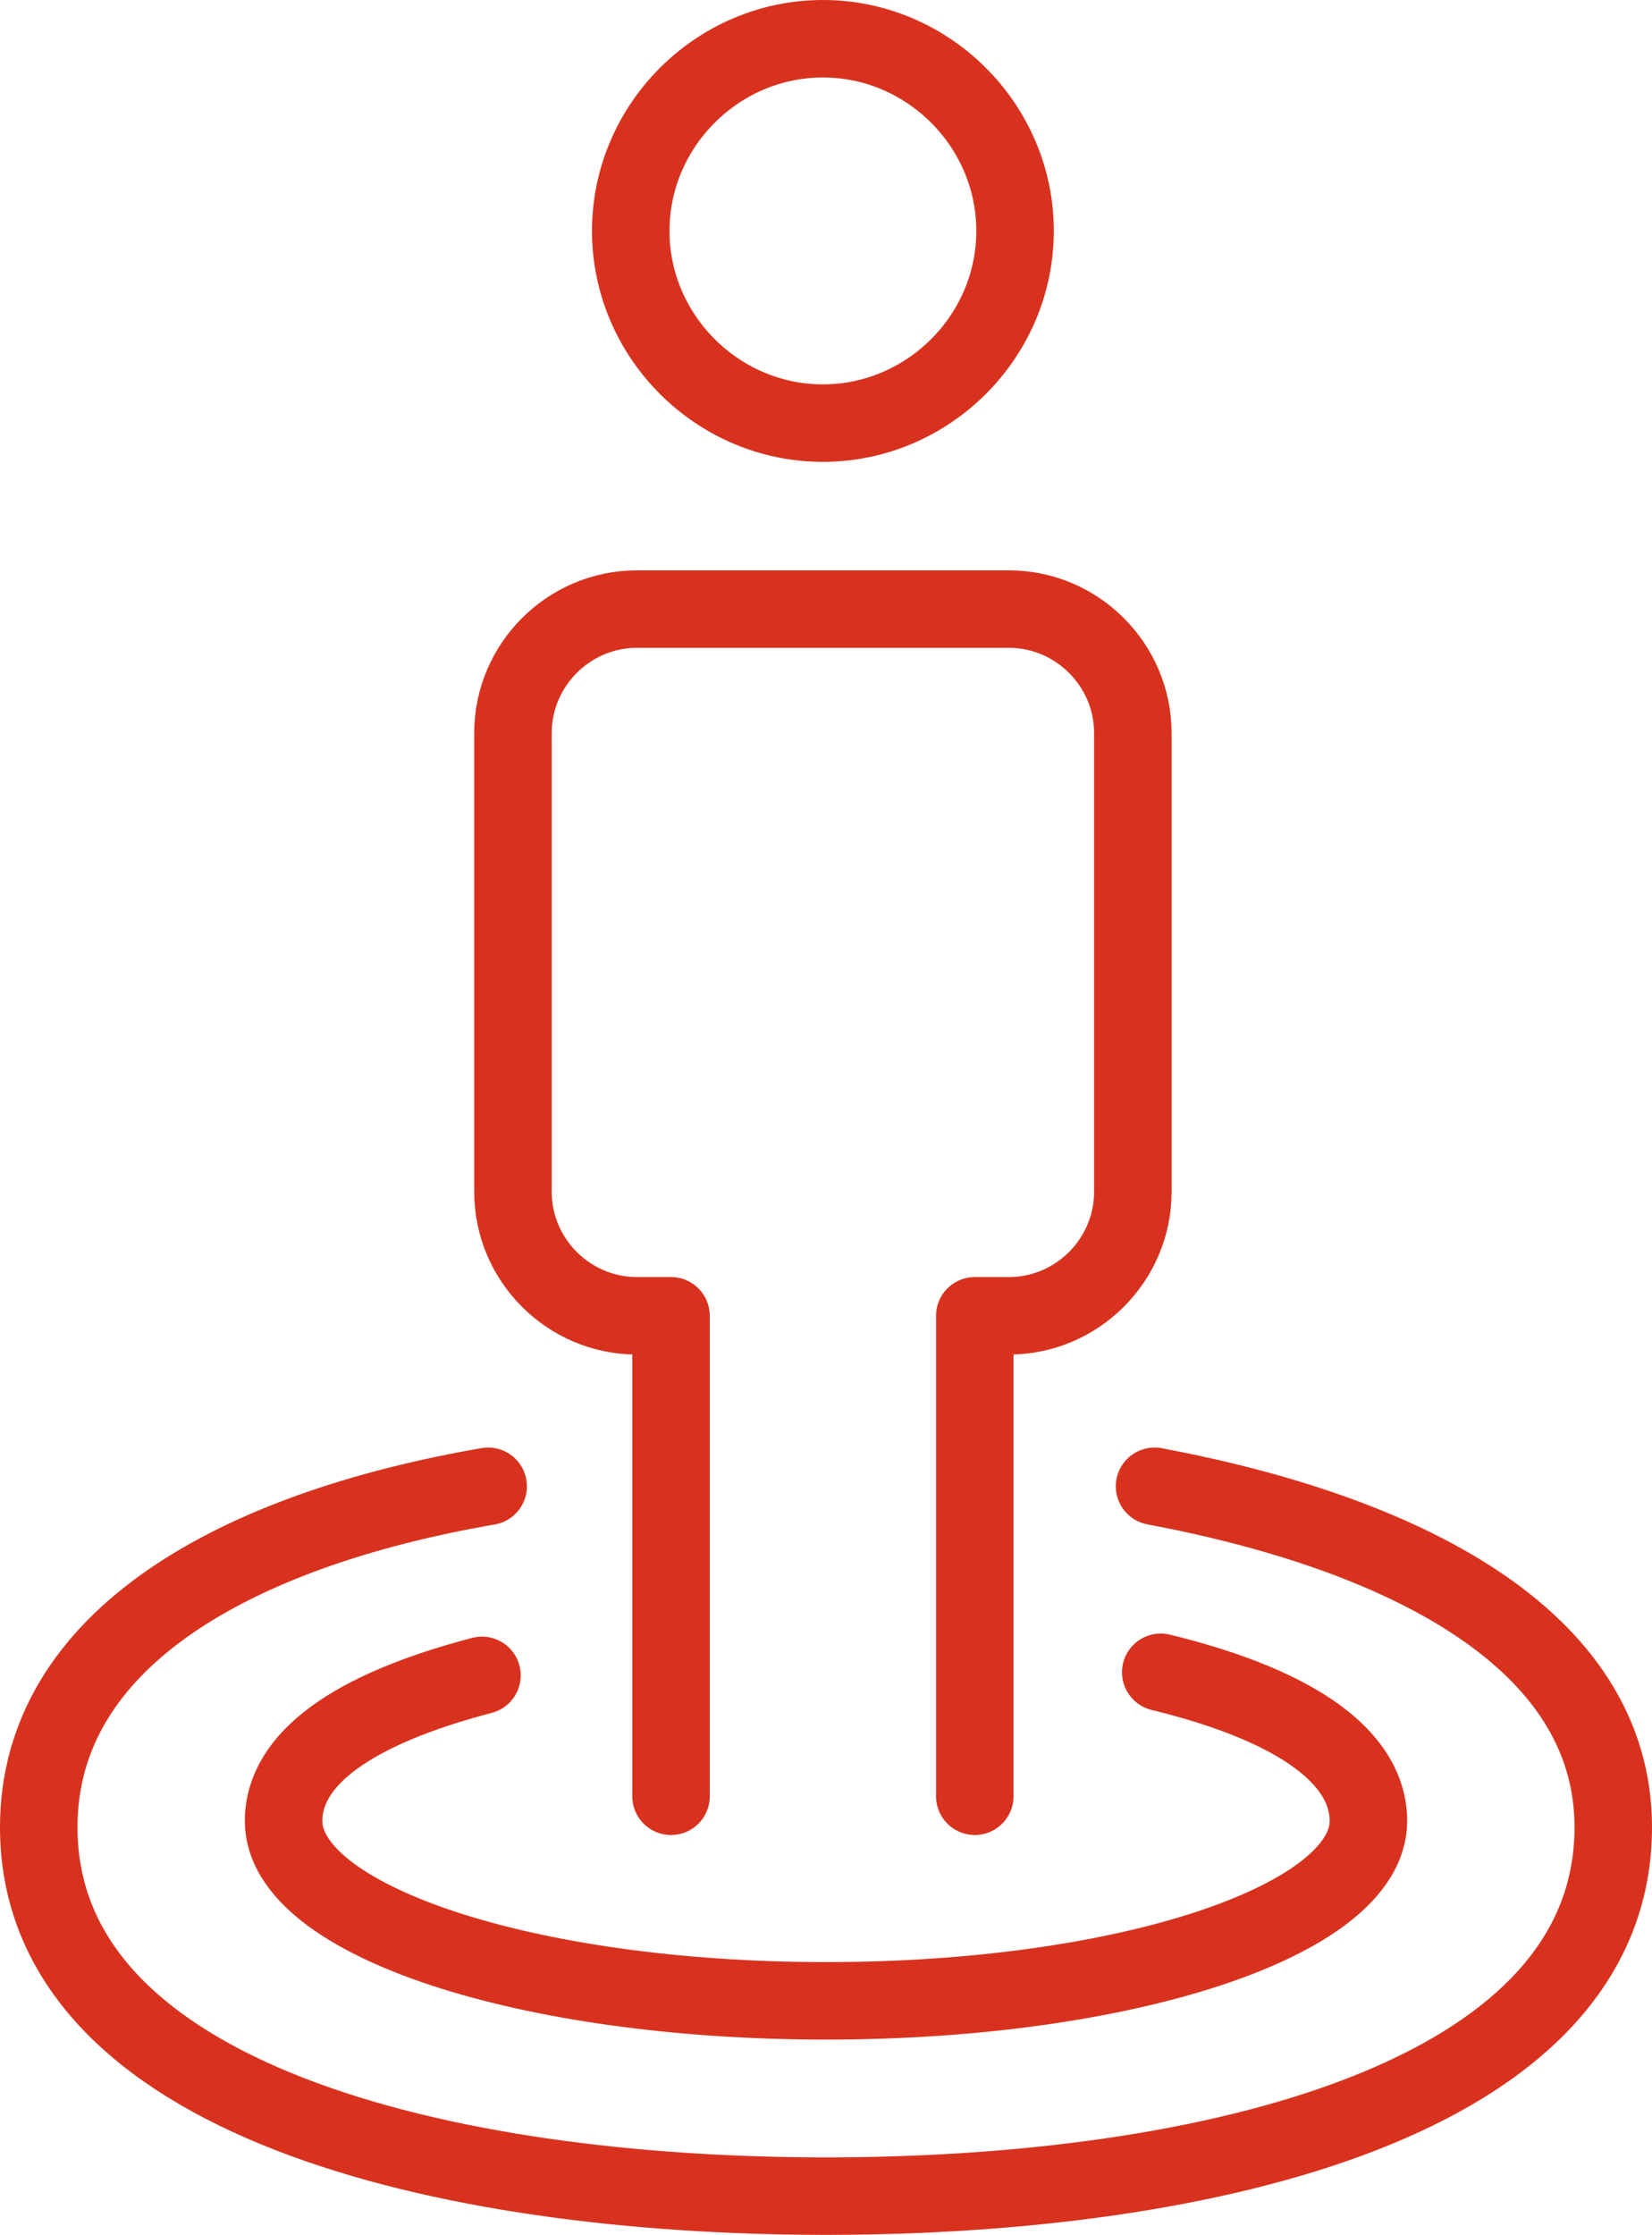
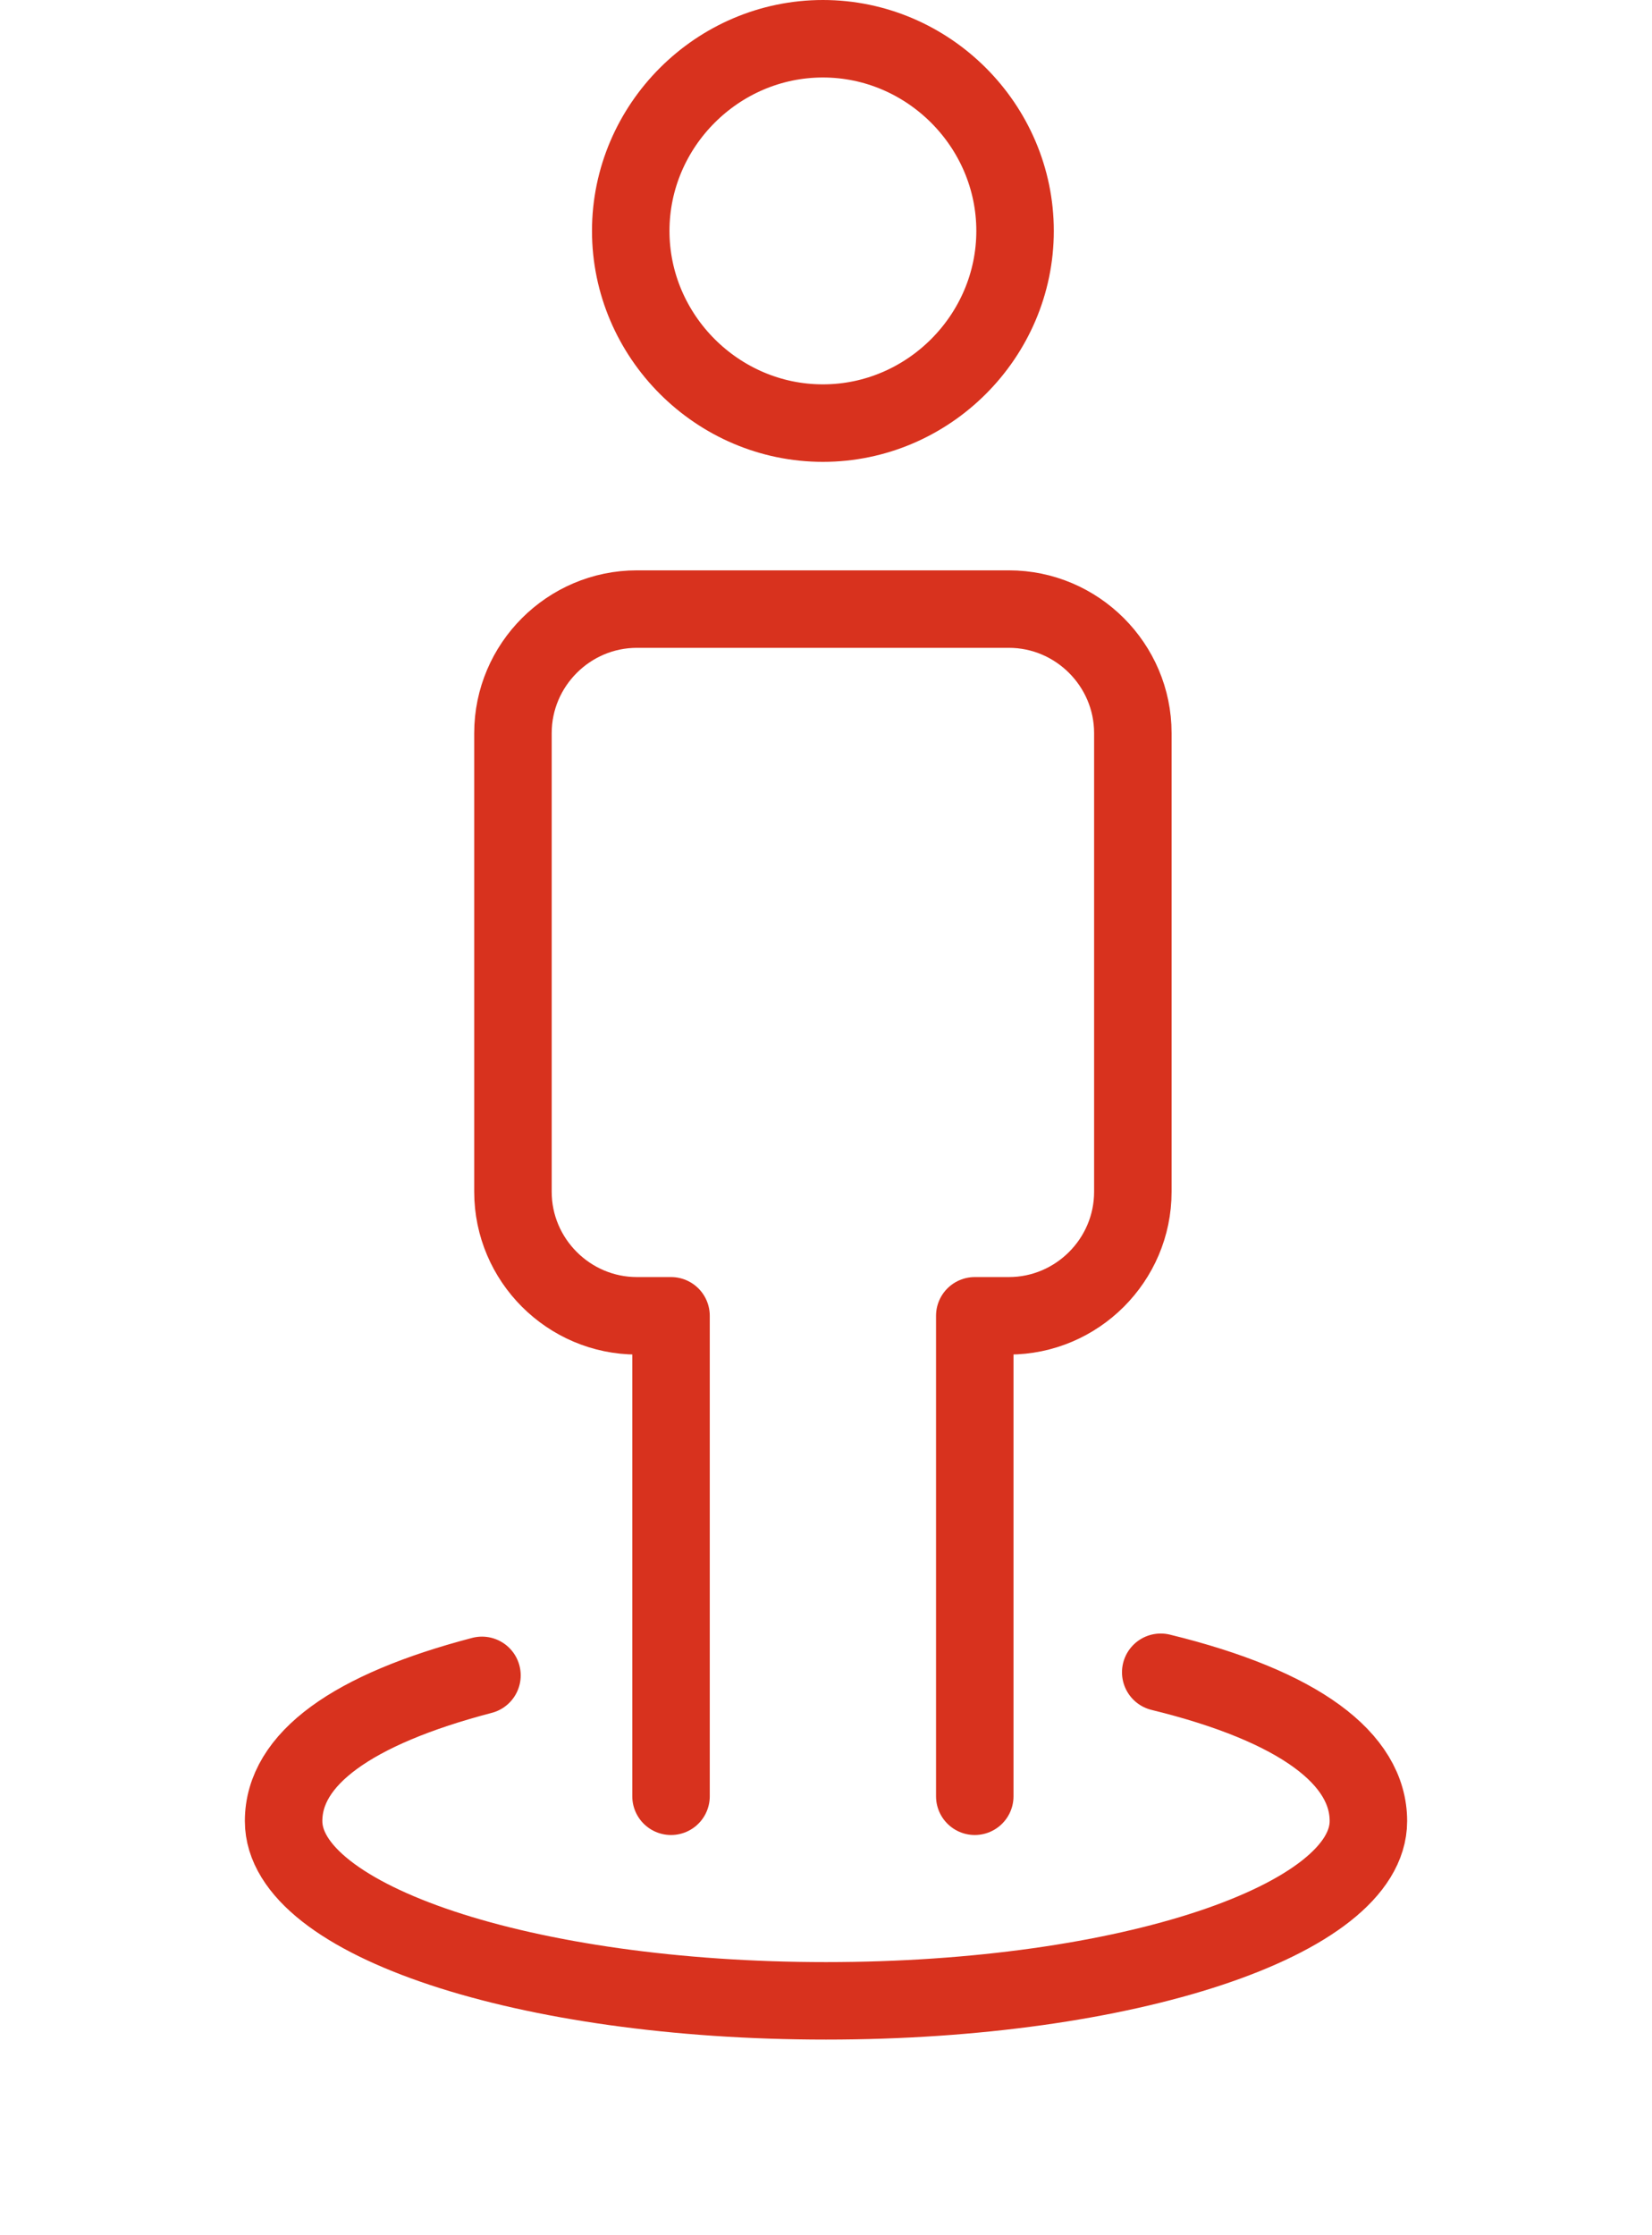
<svg xmlns="http://www.w3.org/2000/svg" id="krankheit-etc" class="lugano" viewBox="0 0 53.3 72.1">
  <defs>
    <style>
      .cls-1 {
        fill: none;
        stroke: #d8321e;
        stroke-linecap: round;
        stroke-linejoin: round;
        stroke-width: 2.5px;
      }
    </style>
  </defs>
-   <path class="cls-1" d="M37.25,47.95c8,1.5,14.8,4.9,14.8,11,0,8.8-13.1,11.9-25.4,11.9S1.25,67.75,1.25,58.95c0-6.1,6.4-9.6,14.5-11" />
  <path class="cls-1" d="M37.45,53.95c4.5,1.1,6.7,2.8,6.7,4.8,0,3.2-7.8,5.8-17.5,5.8s-17.5-2.6-17.5-5.8c0-2,2.2-3.6,6.4-4.7" />
  <g>
    <path class="cls-1" d="M31.45,57.95v-15.5h1.1c2.2,0,4-1.8,4-4v-14.8c0-2.2-1.8-4-4-4h-12c-2.2,0-4,1.8-4,4v14.8c0,2.2,1.8,4,4,4h1.1v15.5" />
-     <path class="cls-1" d="M32.75,7.45c0,3.4-2.8,6.2-6.2,6.2s-6.2-2.8-6.2-6.2,2.8-6.2,6.2-6.2,6.2,2.8,6.2,6.2Z" />
+     <path class="cls-1" d="M32.75,7.45c0,3.4-2.8,6.2-6.2,6.2s-6.2-2.8-6.2-6.2,2.8-6.2,6.2-6.2,6.2,2.8,6.2,6.2" />
  </g>
</svg>